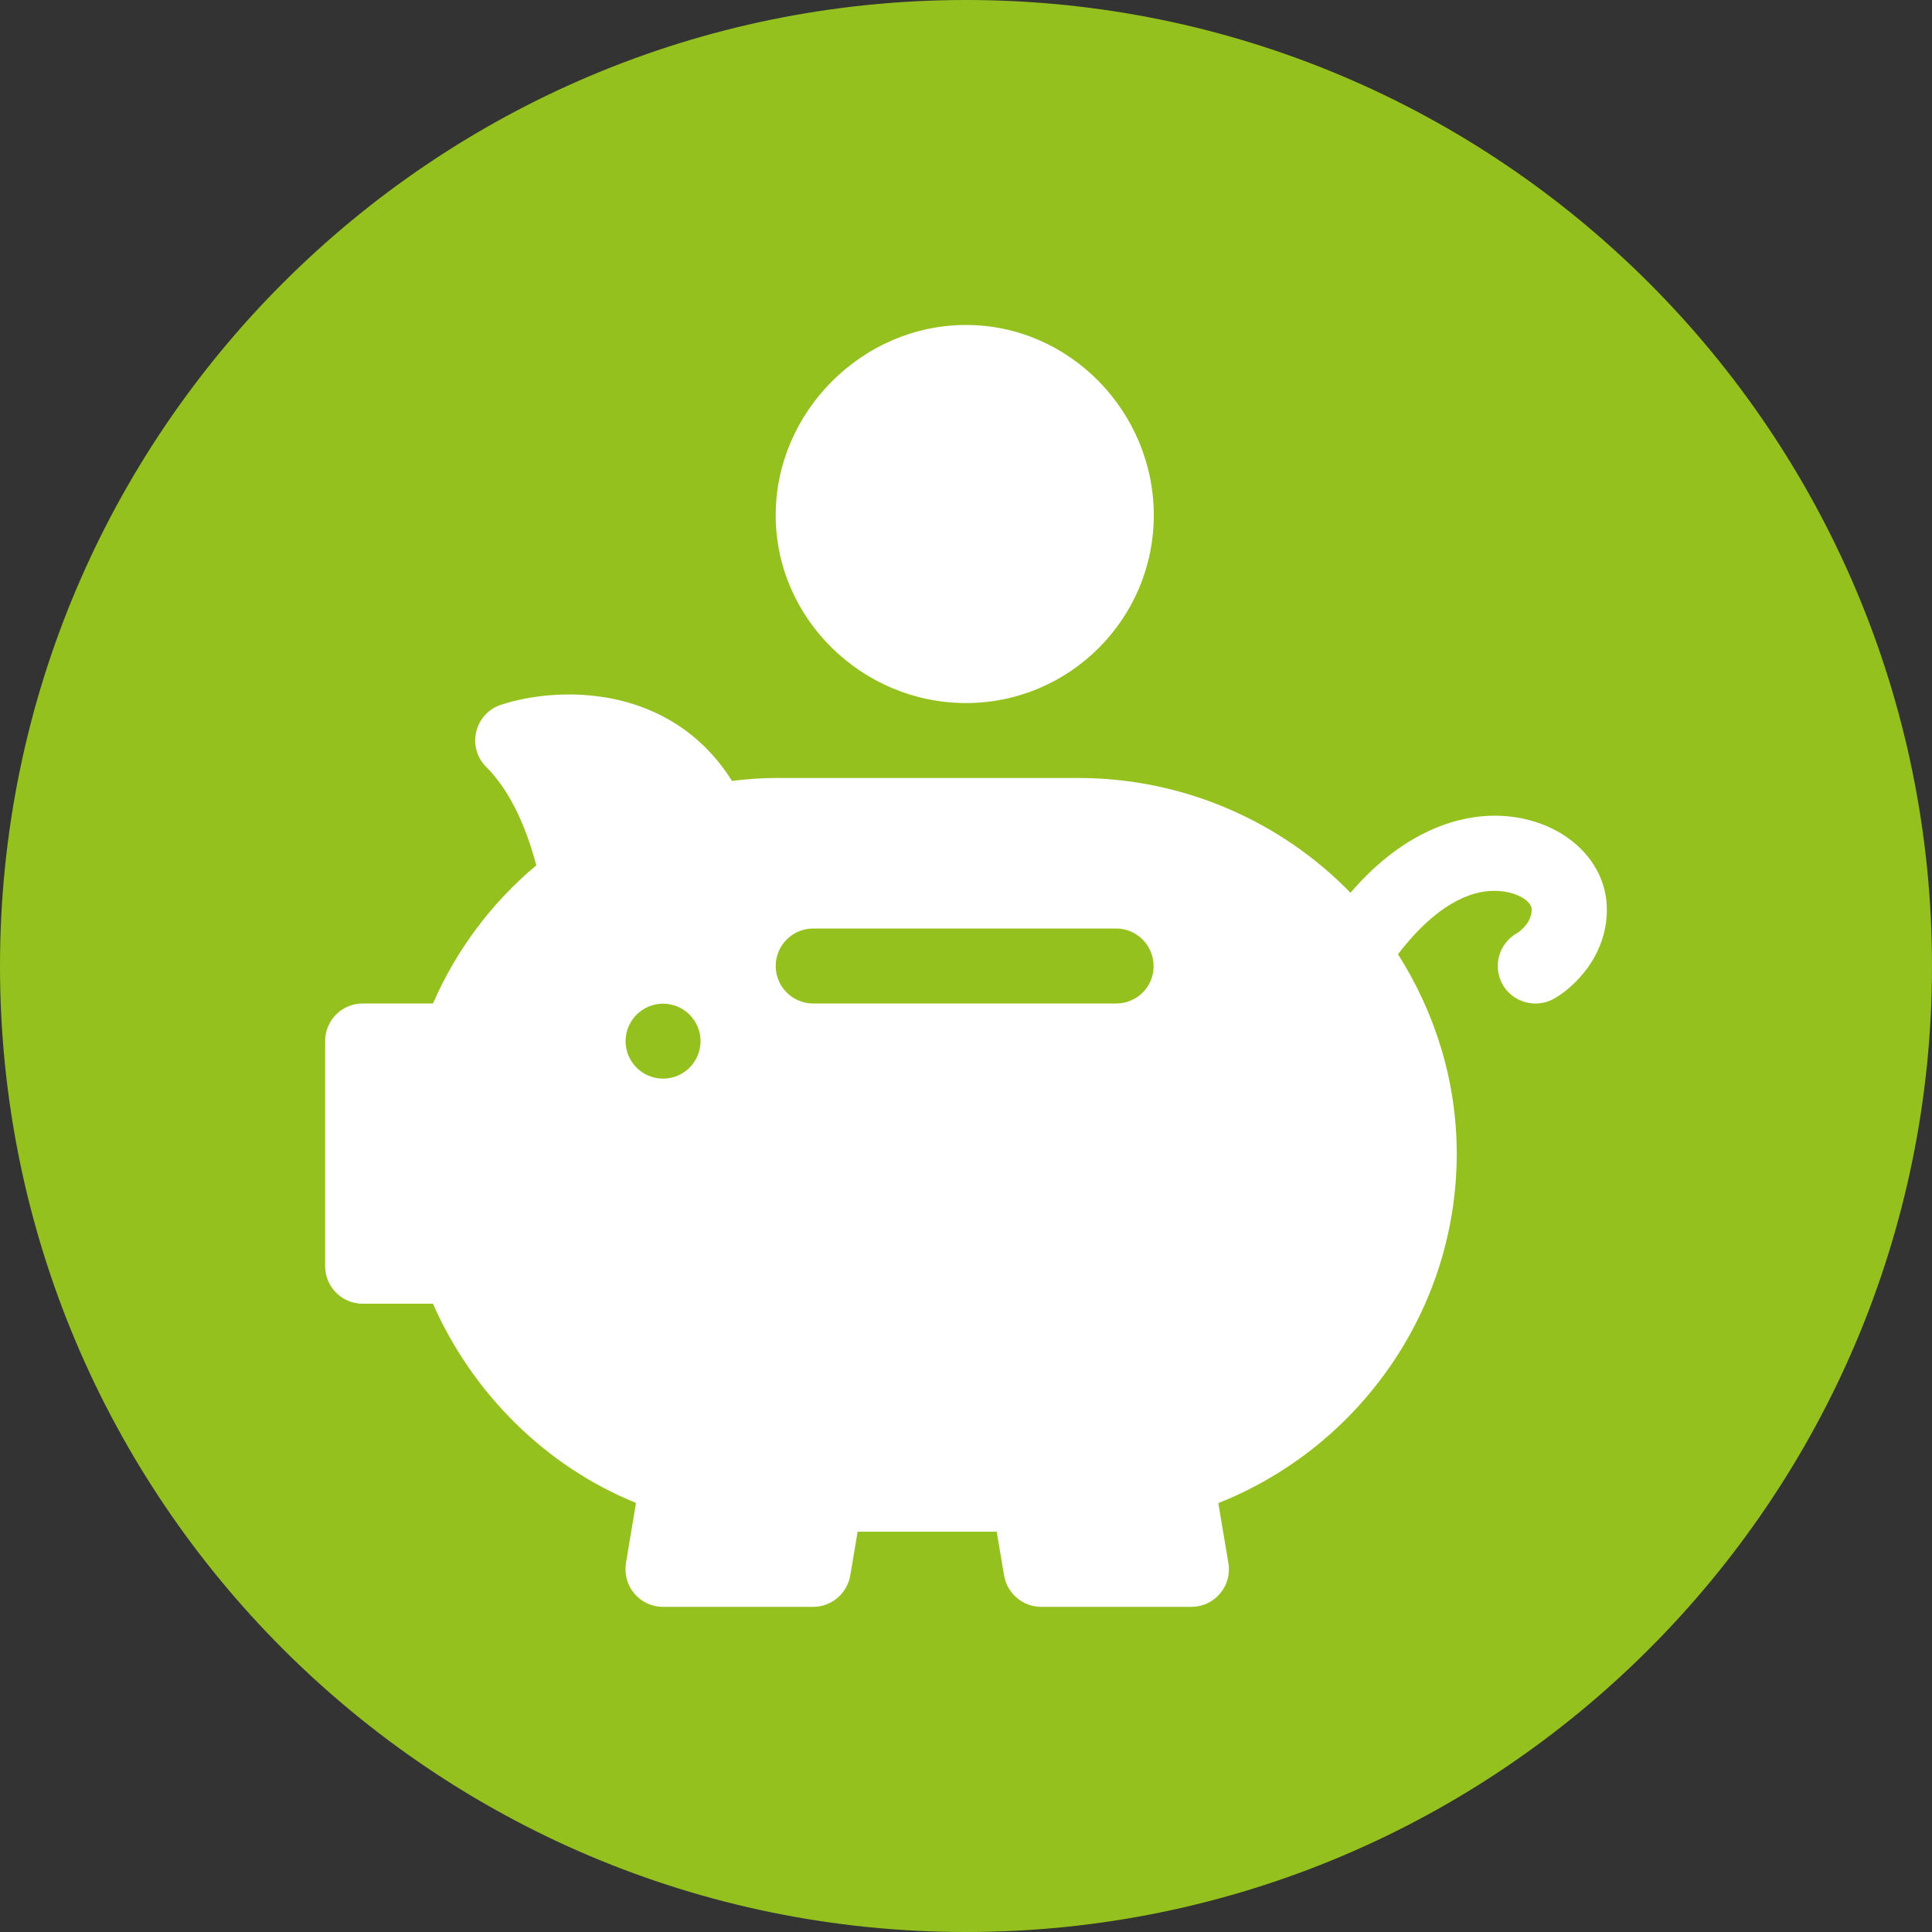
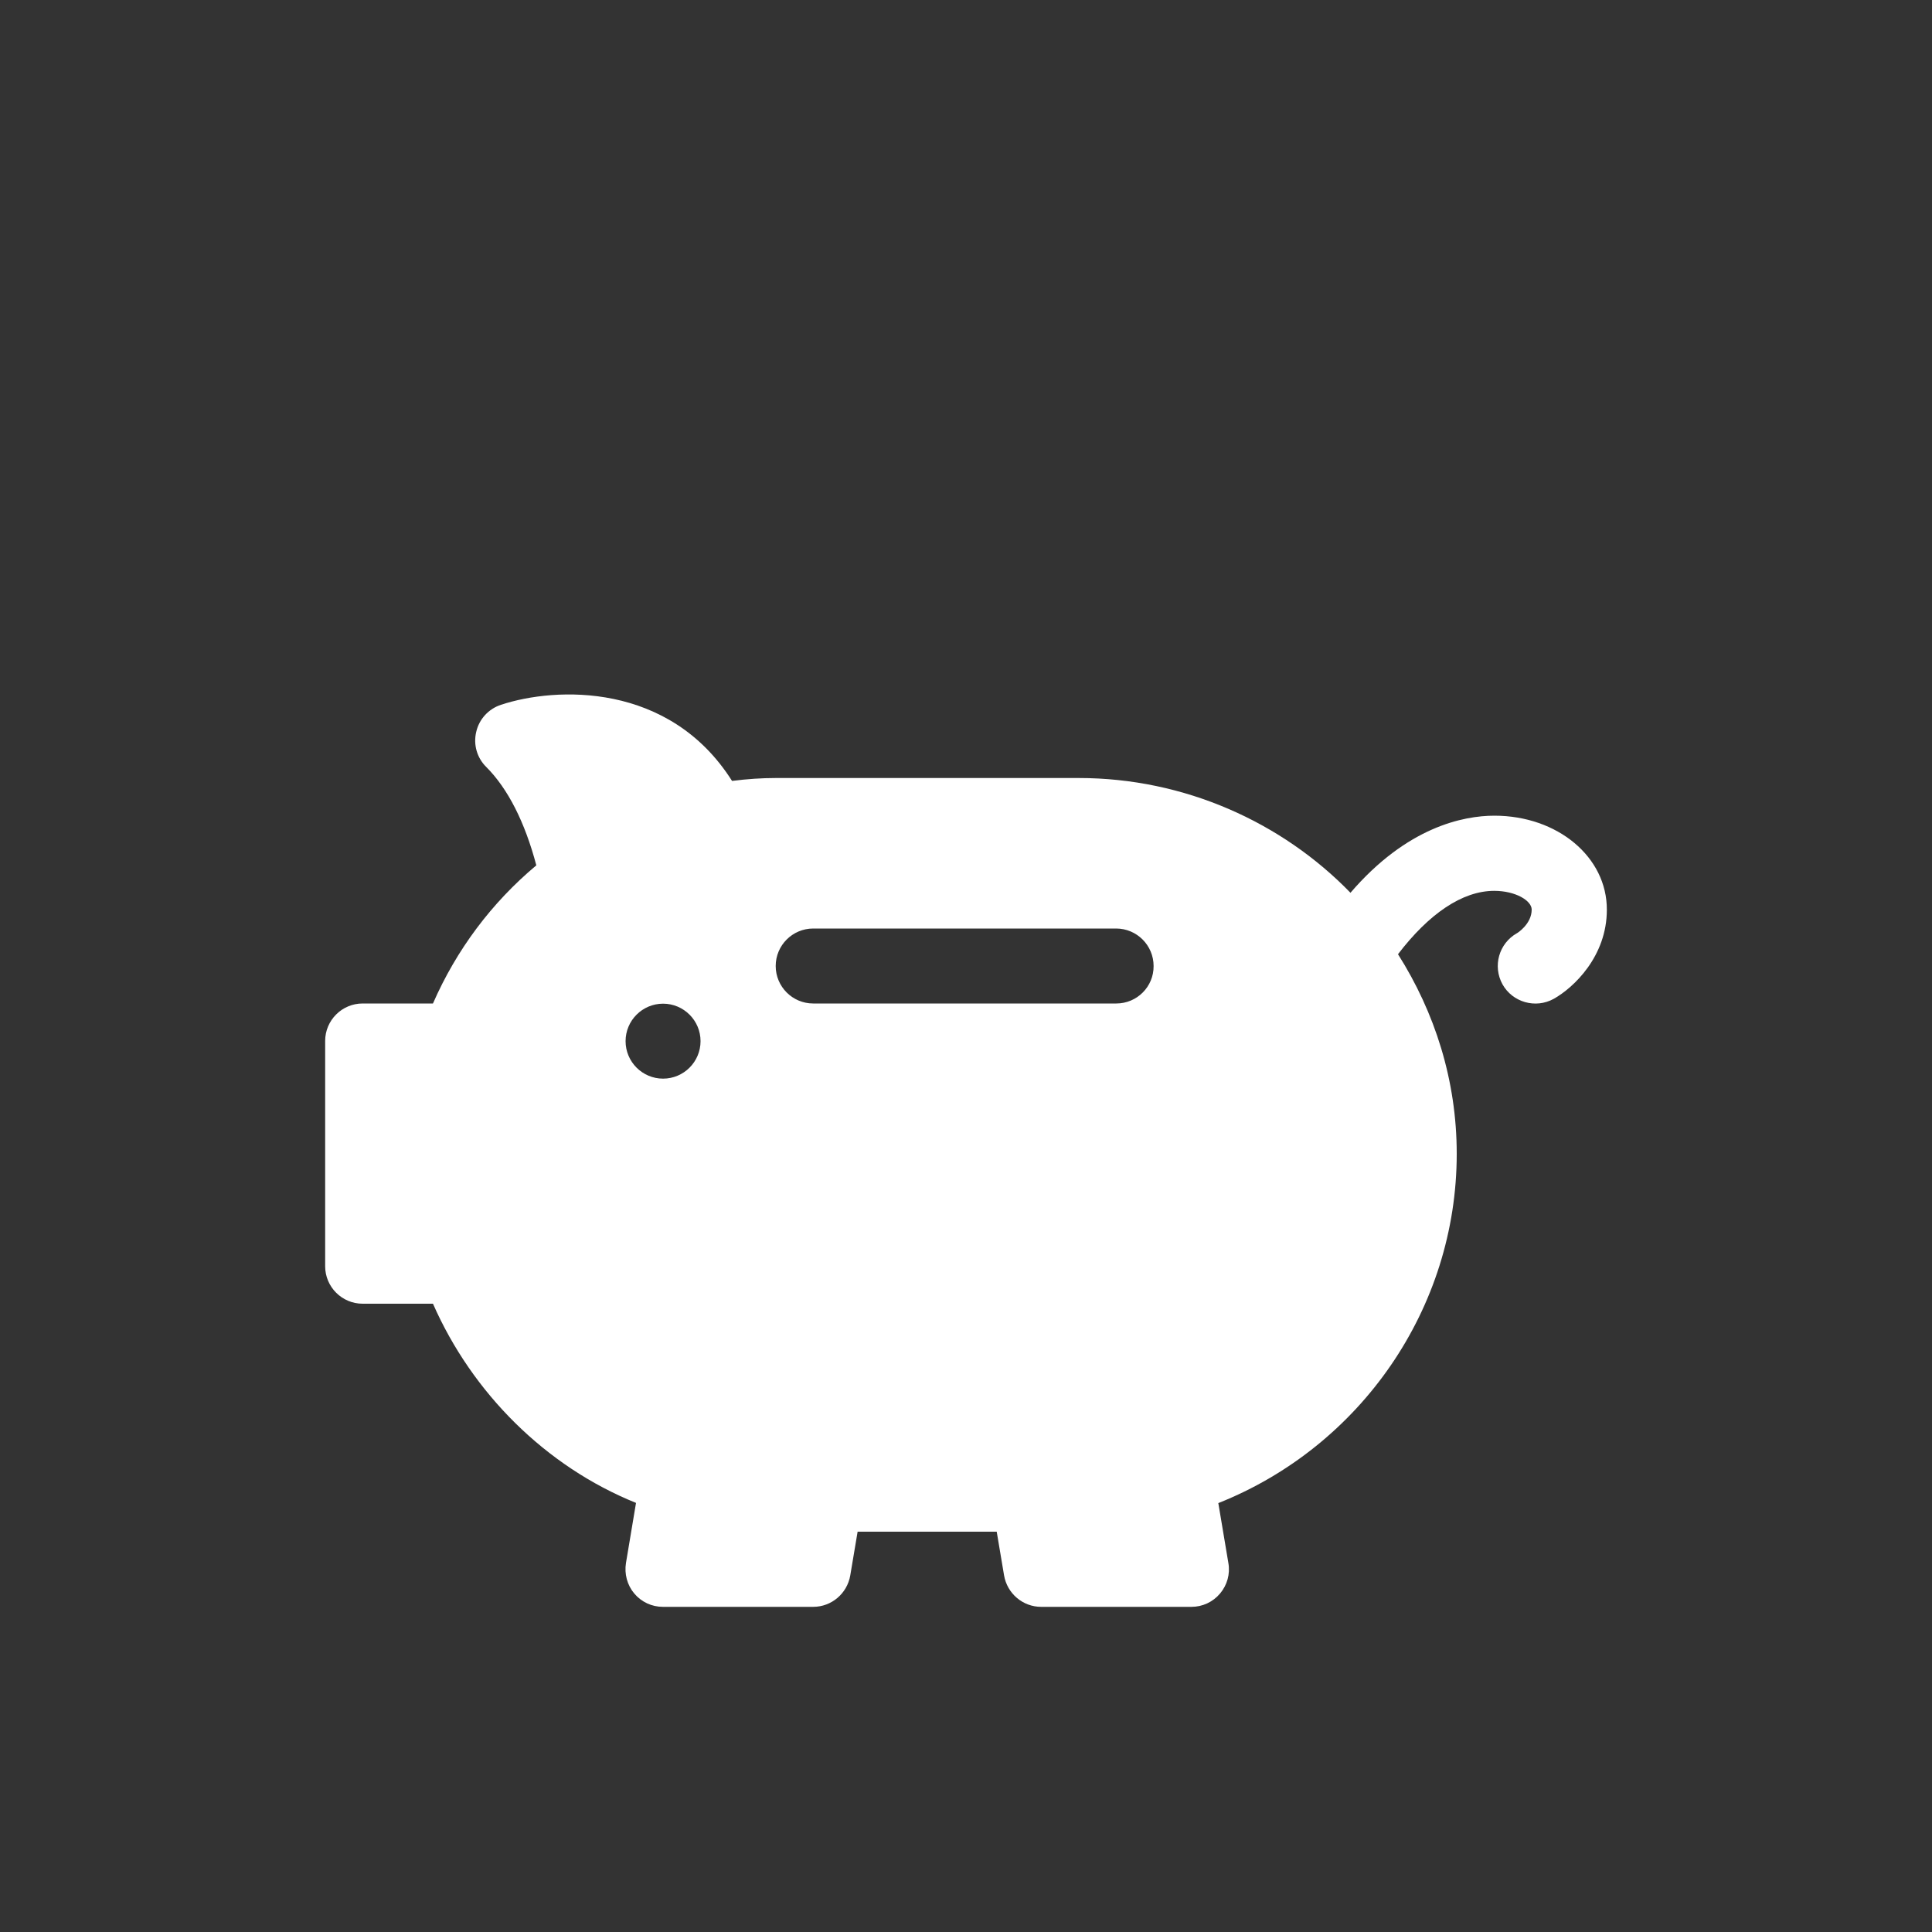
<svg xmlns="http://www.w3.org/2000/svg" version="1.1" x="0px" y="0px" viewBox="0 0 1000 1000" style="enable-background:new 0 0 1000 1000;" xml:space="preserve">
  <rect x="0" y="0" width="1000" height="1000" fill="#333333" stroke="none" />
  <style type="text/css">
	.st0{fill:#95C11F;}
	.st1{fill:#FFFFFF;}
</style>
  <g id="Ebene_2">
-     <path class="st0" d="M500,1000L500,1000C223.9,1000,0,776.1,0,500v0C0,223.9,223.9,0,500,0h0c276.1,0,500,223.9,500,500v0   C1000,776.1,776.1,1000,500,1000z" />
-   </g>
+     </g>
  <g id="Capa_1">
    <g>
      <path class="st1" d="M773.5,422.2c-16.2,0-45.3,5.9-74.5,39.9c-35.4-36.5-85.9-59.4-140.6-59.4H401.5c-7.3,0-14.7,0.5-22.6,1.5    c-32.4-51.2-91.2-48.8-119.6-39.4c-6.4,2.1-11.3,7.4-12.8,14c-1.6,6.6,0.4,13.5,5.2,18.2c11.2,11.2,20,28.6,25.9,50.9    c-23.2,19.4-41.4,43.8-53.5,71.5h-36.4c-10.7,0-19.4,8.7-19.4,19.4v116.6c0,10.7,8.7,19.4,19.4,19.4h36.4    c20.3,46.2,58.3,84.2,105.1,103.1l-5.2,31.1c-0.9,5.6,0.6,11.4,4.3,15.8c3.7,4.4,9.1,6.9,14.8,6.9h77.8c9.5,0,17.6-6.9,19.2-16.3    l3.8-22.6h72l3.8,22.6c1.6,9.4,9.7,16.3,19.2,16.3h77.8c5.7,0,11.1-2.5,14.8-6.9c3.7-4.4,5.3-10.1,4.3-15.8l-5.2-31    C704.3,748.7,754,677.2,754,597.2c0-38.1-11.4-73.3-30.4-103.3c15.9-20.8,33.2-32.8,49.8-32.8c11.1,0,19.4,5.1,19.4,9.7    c0,7.5-7.5,12.2-7.6,12.2c-9.4,5.3-12.7,17.1-7.5,26.5c5.2,9.3,17.1,12.7,26.5,7.5c10.2-5.7,27.5-21.9,27.5-46.1    C831.8,443.6,806.2,422.2,773.5,422.2z M343.2,558.3c-10.7,0-19.4-8.7-19.4-19.4c0-10.7,8.7-19.4,19.4-19.4    c10.7,0,19.4,8.7,19.4,19.4C362.6,549.6,353.9,558.3,343.2,558.3z M577.8,519.4H420.9c-10.7,0-19.4-8.7-19.4-19.4    s8.7-19.4,19.4-19.4h156.8c10.7,0,19.4,8.7,19.4,19.4C597.2,510.7,588.5,519.4,577.8,519.4z" />
-       <path class="st1" d="M401.5,266.7c0,53.6,44.9,97.2,98.5,97.2s97.2-43.6,97.2-97.2s-43.6-98.5-97.2-98.5S401.5,213.1,401.5,266.7z    " />
    </g>
  </g>
</svg>